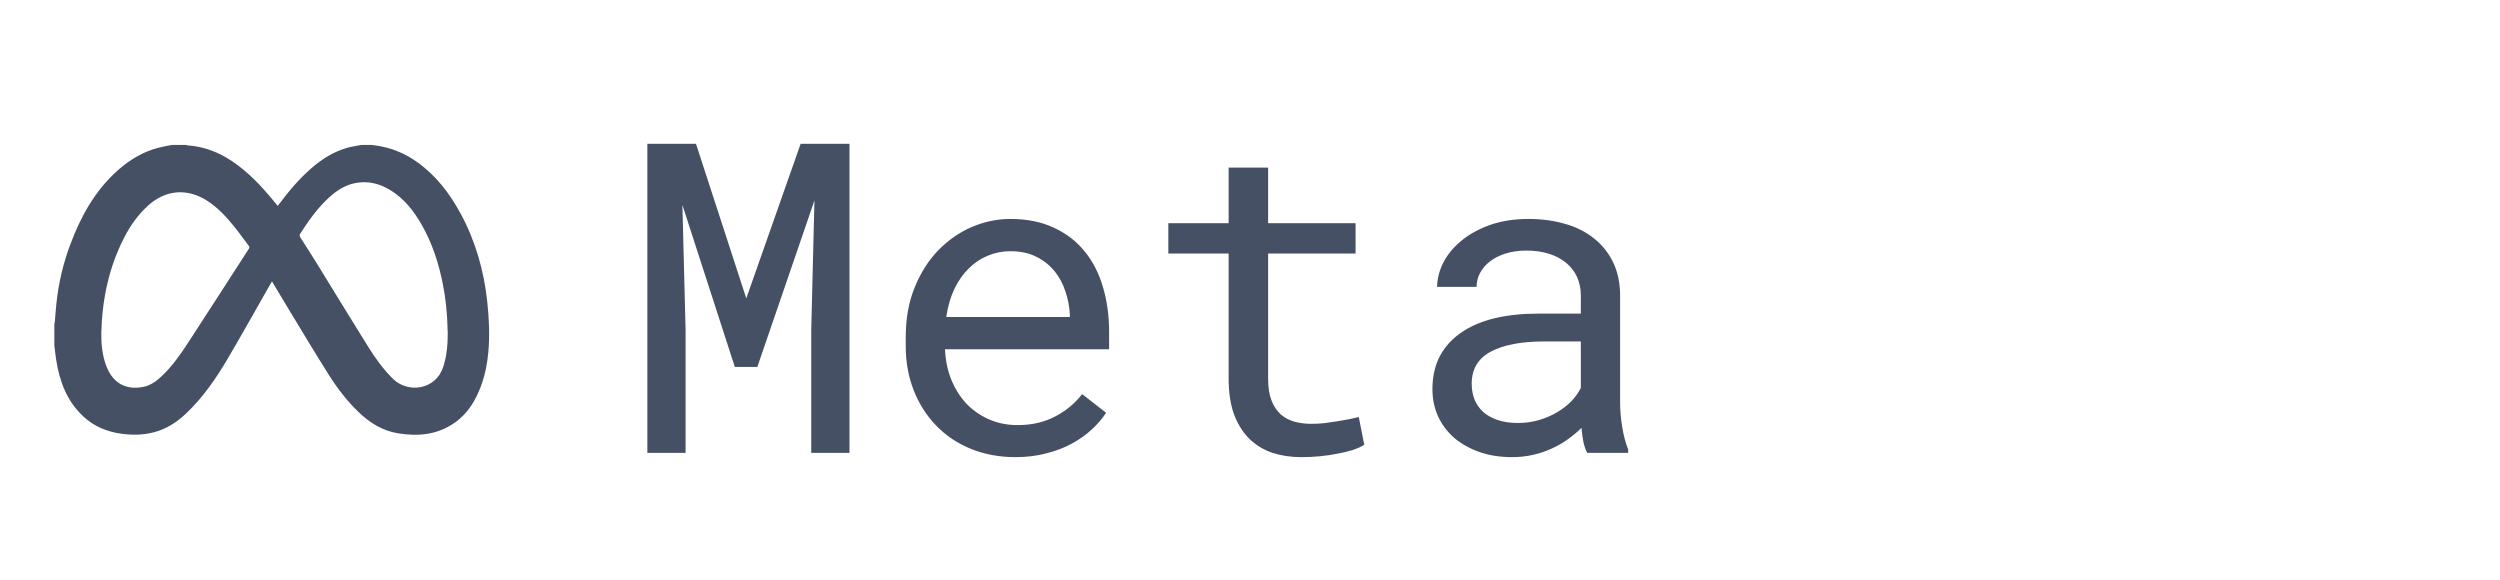
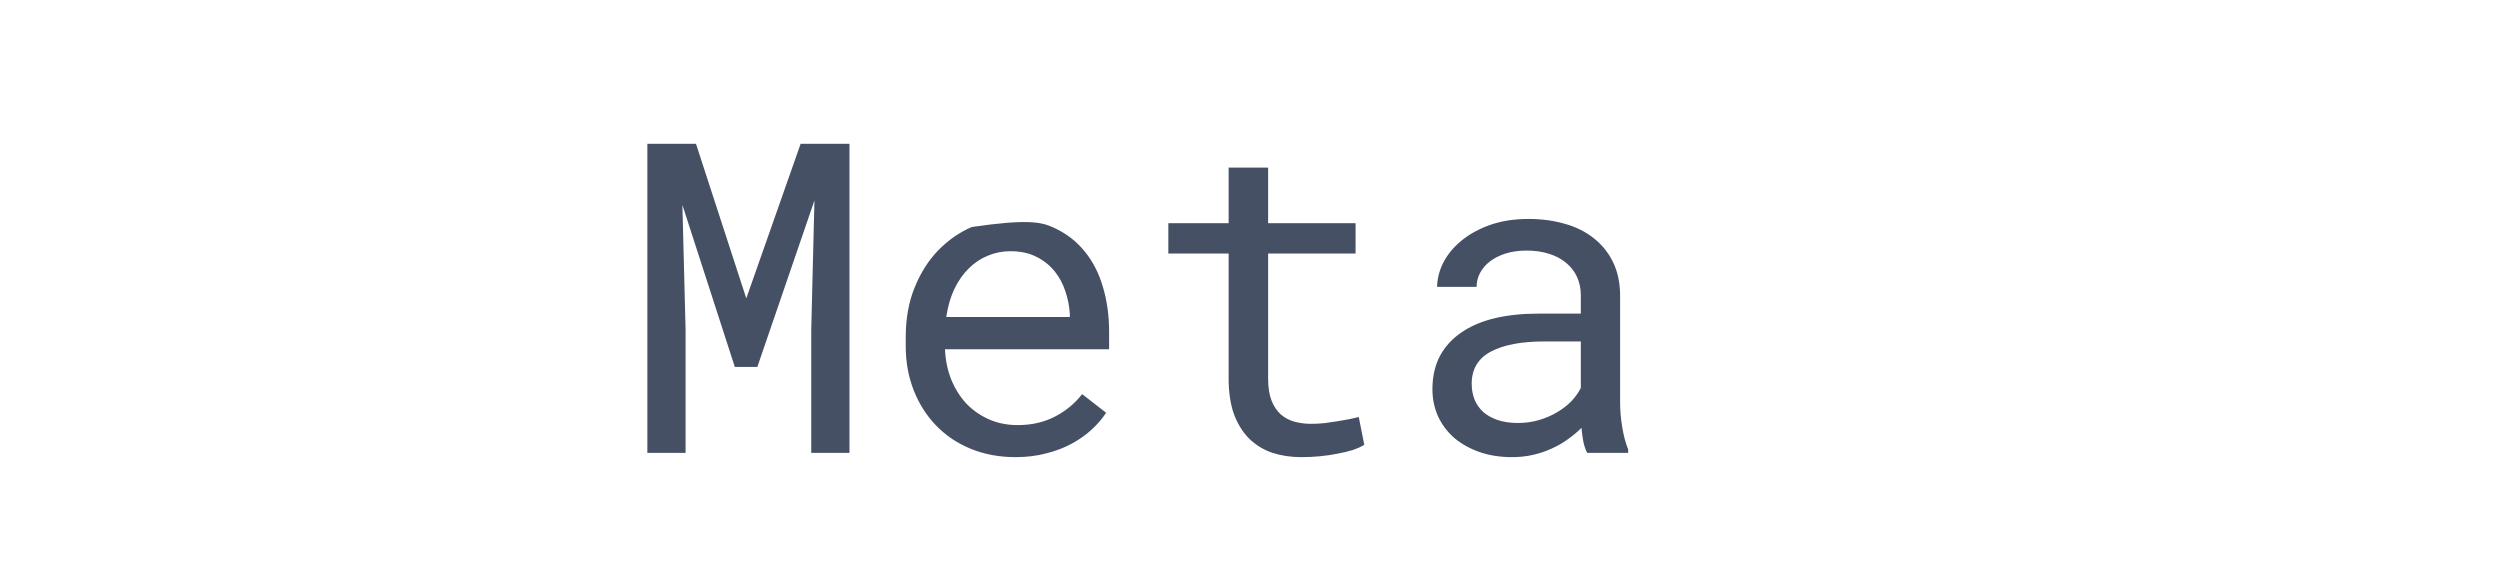
<svg xmlns="http://www.w3.org/2000/svg" width="138" height="32" viewBox="0 0 138 32" fill="none">
-   <path d="M38.418 7.938L41.195 16.469L44.195 7.938H46.891V25H44.781V18.191L44.957 11.066L41.805 20.254H40.562L37.668 11.312L37.844 18.191V25H35.734V7.938H38.418ZM56.055 25.234C55.164 25.234 54.344 25.082 53.594 24.777C52.852 24.473 52.215 24.047 51.684 23.5C51.152 22.953 50.738 22.305 50.441 21.555C50.145 20.805 49.996 19.988 49.996 19.105V18.613C49.996 17.59 50.16 16.676 50.488 15.871C50.816 15.059 51.25 14.375 51.789 13.82C52.336 13.258 52.953 12.828 53.641 12.531C54.336 12.234 55.047 12.086 55.773 12.086C56.687 12.086 57.484 12.246 58.164 12.566C58.852 12.879 59.422 13.316 59.875 13.879C60.328 14.434 60.664 15.09 60.883 15.848C61.109 16.605 61.223 17.426 61.223 18.309V19.281H52.164C52.187 19.859 52.297 20.402 52.492 20.91C52.695 21.418 52.969 21.863 53.312 22.246C53.664 22.621 54.082 22.918 54.566 23.137C55.051 23.355 55.586 23.465 56.172 23.465C56.945 23.465 57.633 23.309 58.234 22.996C58.836 22.684 59.336 22.27 59.734 21.754L61.059 22.785C60.848 23.105 60.582 23.414 60.262 23.711C59.949 24 59.586 24.258 59.172 24.484C58.758 24.711 58.289 24.891 57.766 25.023C57.242 25.164 56.672 25.234 56.055 25.234ZM55.773 13.867C55.336 13.867 54.922 13.949 54.531 14.113C54.141 14.27 53.789 14.504 53.477 14.816C53.164 15.121 52.898 15.5 52.68 15.953C52.469 16.398 52.32 16.914 52.234 17.5H59.055V17.336C59.031 16.914 58.949 16.496 58.809 16.082C58.676 15.668 58.477 15.297 58.211 14.969C57.945 14.641 57.609 14.375 57.203 14.172C56.805 13.969 56.328 13.867 55.773 13.867ZM70 9.25V12.32H74.828V13.996H70V20.887C70 21.379 70.062 21.785 70.187 22.105C70.312 22.426 70.484 22.684 70.703 22.879C70.922 23.066 71.172 23.199 71.453 23.277C71.742 23.355 72.047 23.395 72.367 23.395C72.602 23.395 72.844 23.383 73.094 23.359C73.344 23.328 73.586 23.293 73.82 23.254C74.062 23.215 74.285 23.176 74.488 23.137C74.699 23.09 74.871 23.051 75.004 23.02L75.308 24.555C75.129 24.664 74.91 24.762 74.652 24.848C74.394 24.926 74.113 24.992 73.808 25.047C73.504 25.109 73.18 25.156 72.836 25.188C72.5 25.219 72.164 25.234 71.828 25.234C71.266 25.234 70.738 25.156 70.246 25C69.762 24.836 69.34 24.582 68.98 24.238C68.621 23.887 68.336 23.438 68.125 22.891C67.922 22.336 67.82 21.668 67.82 20.887V13.996H64.492V12.32H67.82V9.25H70ZM87.613 25C87.527 24.836 87.457 24.633 87.402 24.391C87.355 24.141 87.32 23.883 87.297 23.617C87.078 23.836 86.832 24.043 86.558 24.238C86.293 24.434 85.996 24.605 85.668 24.754C85.348 24.902 85.004 25.02 84.637 25.105C84.269 25.191 83.879 25.234 83.465 25.234C82.793 25.234 82.183 25.137 81.637 24.941C81.098 24.746 80.637 24.484 80.254 24.156C79.879 23.82 79.586 23.426 79.375 22.973C79.172 22.512 79.07 22.016 79.07 21.484C79.07 20.789 79.207 20.18 79.48 19.656C79.762 19.133 80.156 18.699 80.664 18.355C81.172 18.004 81.781 17.742 82.492 17.57C83.211 17.398 84.012 17.312 84.894 17.312H87.262V16.316C87.262 15.934 87.191 15.59 87.051 15.285C86.91 14.98 86.711 14.723 86.453 14.512C86.195 14.293 85.879 14.125 85.504 14.008C85.137 13.891 84.723 13.832 84.262 13.832C83.832 13.832 83.445 13.887 83.102 13.996C82.766 14.105 82.48 14.25 82.246 14.43C82.012 14.609 81.828 14.824 81.695 15.074C81.57 15.316 81.508 15.57 81.508 15.836H79.328C79.336 15.375 79.453 14.922 79.68 14.477C79.914 14.031 80.246 13.633 80.676 13.281C81.113 12.922 81.641 12.633 82.258 12.414C82.883 12.195 83.59 12.086 84.379 12.086C85.098 12.086 85.766 12.176 86.383 12.355C87 12.527 87.531 12.793 87.977 13.152C88.43 13.504 88.785 13.945 89.043 14.477C89.301 15.008 89.43 15.629 89.43 16.34V22.234C89.43 22.656 89.469 23.105 89.547 23.582C89.625 24.051 89.734 24.461 89.875 24.812V25H87.613ZM83.781 23.348C84.203 23.348 84.598 23.293 84.965 23.184C85.332 23.074 85.664 22.93 85.961 22.75C86.266 22.57 86.527 22.367 86.746 22.141C86.965 21.906 87.137 21.664 87.262 21.414V18.848H85.246C83.98 18.848 82.996 19.035 82.293 19.41C81.59 19.785 81.238 20.375 81.238 21.18C81.238 21.492 81.289 21.781 81.391 22.047C81.5 22.312 81.66 22.543 81.871 22.738C82.082 22.926 82.348 23.074 82.668 23.184C82.988 23.293 83.359 23.348 83.781 23.348Z" fill="#455065" />
-   <path d="M3 19.068C3 18.675 3 18.282 3 17.89C3.009 17.845 3.023 17.802 3.027 17.756C3.058 17.398 3.081 17.038 3.121 16.68C3.24 15.597 3.491 14.544 3.869 13.525C4.453 11.953 5.246 10.512 6.52 9.386C7.171 8.811 7.9 8.373 8.747 8.155C8.992 8.092 9.243 8.051 9.491 8C9.749 8 10.007 8 10.264 8C10.298 8.009 10.332 8.023 10.367 8.026C11.259 8.089 12.064 8.399 12.802 8.892C13.689 9.484 14.411 10.252 15.086 11.069C15.166 11.165 15.245 11.262 15.33 11.364C15.357 11.33 15.371 11.316 15.383 11.299C15.923 10.575 16.5 9.883 17.184 9.289C17.765 8.785 18.403 8.38 19.145 8.164C19.404 8.089 19.674 8.053 19.939 8C20.135 8 20.33 8 20.526 8C20.606 8.012 20.686 8.024 20.766 8.035C21.601 8.152 22.357 8.466 23.042 8.957C24.082 9.702 24.835 10.694 25.437 11.809C26.255 13.326 26.715 14.954 26.898 16.665C26.996 17.58 27.038 18.495 26.958 19.414C26.902 20.068 26.774 20.705 26.546 21.319C26.253 22.105 25.832 22.805 25.14 23.305C24.177 23.999 23.098 24.105 21.965 23.918C21.107 23.776 20.404 23.337 19.788 22.742C19.17 22.145 18.643 21.467 18.184 20.744C17.41 19.523 16.67 18.279 15.918 17.043C15.615 16.547 15.319 16.046 15.013 15.534C14.971 15.605 14.936 15.661 14.904 15.718C14.131 17.072 13.372 18.435 12.581 19.779C11.93 20.887 11.202 21.945 10.261 22.835C9.757 23.311 9.185 23.679 8.508 23.858C7.904 24.018 7.291 24.027 6.673 23.938C5.89 23.826 5.189 23.536 4.605 22.993C3.686 22.14 3.279 21.038 3.095 19.83C3.056 19.577 3.031 19.322 3 19.068ZM24.714 18.36C24.689 17.242 24.6 16.476 24.451 15.716C24.225 14.554 23.867 13.438 23.277 12.406C22.839 11.641 22.305 10.959 21.541 10.492C20.947 10.129 20.307 9.97 19.61 10.106C19.013 10.223 18.534 10.552 18.102 10.958C17.485 11.538 17.005 12.227 16.549 12.934C16.527 12.969 16.544 13.049 16.57 13.091C16.868 13.566 17.177 14.035 17.471 14.512C18.42 16.049 19.356 17.593 20.313 19.125C20.714 19.767 21.153 20.383 21.699 20.918C22.509 21.711 24.03 21.541 24.459 20.273C24.709 19.535 24.711 18.778 24.715 18.359L24.714 18.36ZM5.592 18.383C5.587 19.011 5.646 19.627 5.873 20.217C6.229 21.139 6.937 21.543 7.895 21.359C8.325 21.277 8.661 21.021 8.968 20.724C9.501 20.209 9.932 19.609 10.335 18.992C11.474 17.245 12.599 15.49 13.732 13.739C13.775 13.672 13.777 13.627 13.728 13.564C13.45 13.2 13.185 12.824 12.896 12.469C12.473 11.948 12.015 11.457 11.446 11.088C10.342 10.371 9.137 10.47 8.166 11.355C7.611 11.861 7.186 12.467 6.846 13.131C6.004 14.779 5.637 16.543 5.592 18.383V18.383Z" fill="#455065" />
+   <path d="M38.418 7.938L41.195 16.469L44.195 7.938H46.891V25H44.781V18.191L44.957 11.066L41.805 20.254H40.562L37.668 11.312L37.844 18.191V25H35.734V7.938H38.418ZM56.055 25.234C55.164 25.234 54.344 25.082 53.594 24.777C52.852 24.473 52.215 24.047 51.684 23.5C51.152 22.953 50.738 22.305 50.441 21.555C50.145 20.805 49.996 19.988 49.996 19.105V18.613C49.996 17.59 50.16 16.676 50.488 15.871C50.816 15.059 51.25 14.375 51.789 13.82C52.336 13.258 52.953 12.828 53.641 12.531C56.687 12.086 57.484 12.246 58.164 12.566C58.852 12.879 59.422 13.316 59.875 13.879C60.328 14.434 60.664 15.09 60.883 15.848C61.109 16.605 61.223 17.426 61.223 18.309V19.281H52.164C52.187 19.859 52.297 20.402 52.492 20.91C52.695 21.418 52.969 21.863 53.312 22.246C53.664 22.621 54.082 22.918 54.566 23.137C55.051 23.355 55.586 23.465 56.172 23.465C56.945 23.465 57.633 23.309 58.234 22.996C58.836 22.684 59.336 22.27 59.734 21.754L61.059 22.785C60.848 23.105 60.582 23.414 60.262 23.711C59.949 24 59.586 24.258 59.172 24.484C58.758 24.711 58.289 24.891 57.766 25.023C57.242 25.164 56.672 25.234 56.055 25.234ZM55.773 13.867C55.336 13.867 54.922 13.949 54.531 14.113C54.141 14.27 53.789 14.504 53.477 14.816C53.164 15.121 52.898 15.5 52.68 15.953C52.469 16.398 52.32 16.914 52.234 17.5H59.055V17.336C59.031 16.914 58.949 16.496 58.809 16.082C58.676 15.668 58.477 15.297 58.211 14.969C57.945 14.641 57.609 14.375 57.203 14.172C56.805 13.969 56.328 13.867 55.773 13.867ZM70 9.25V12.32H74.828V13.996H70V20.887C70 21.379 70.062 21.785 70.187 22.105C70.312 22.426 70.484 22.684 70.703 22.879C70.922 23.066 71.172 23.199 71.453 23.277C71.742 23.355 72.047 23.395 72.367 23.395C72.602 23.395 72.844 23.383 73.094 23.359C73.344 23.328 73.586 23.293 73.82 23.254C74.062 23.215 74.285 23.176 74.488 23.137C74.699 23.09 74.871 23.051 75.004 23.02L75.308 24.555C75.129 24.664 74.91 24.762 74.652 24.848C74.394 24.926 74.113 24.992 73.808 25.047C73.504 25.109 73.18 25.156 72.836 25.188C72.5 25.219 72.164 25.234 71.828 25.234C71.266 25.234 70.738 25.156 70.246 25C69.762 24.836 69.34 24.582 68.98 24.238C68.621 23.887 68.336 23.438 68.125 22.891C67.922 22.336 67.82 21.668 67.82 20.887V13.996H64.492V12.32H67.82V9.25H70ZM87.613 25C87.527 24.836 87.457 24.633 87.402 24.391C87.355 24.141 87.32 23.883 87.297 23.617C87.078 23.836 86.832 24.043 86.558 24.238C86.293 24.434 85.996 24.605 85.668 24.754C85.348 24.902 85.004 25.02 84.637 25.105C84.269 25.191 83.879 25.234 83.465 25.234C82.793 25.234 82.183 25.137 81.637 24.941C81.098 24.746 80.637 24.484 80.254 24.156C79.879 23.82 79.586 23.426 79.375 22.973C79.172 22.512 79.07 22.016 79.07 21.484C79.07 20.789 79.207 20.18 79.48 19.656C79.762 19.133 80.156 18.699 80.664 18.355C81.172 18.004 81.781 17.742 82.492 17.57C83.211 17.398 84.012 17.312 84.894 17.312H87.262V16.316C87.262 15.934 87.191 15.59 87.051 15.285C86.91 14.98 86.711 14.723 86.453 14.512C86.195 14.293 85.879 14.125 85.504 14.008C85.137 13.891 84.723 13.832 84.262 13.832C83.832 13.832 83.445 13.887 83.102 13.996C82.766 14.105 82.48 14.25 82.246 14.43C82.012 14.609 81.828 14.824 81.695 15.074C81.57 15.316 81.508 15.57 81.508 15.836H79.328C79.336 15.375 79.453 14.922 79.68 14.477C79.914 14.031 80.246 13.633 80.676 13.281C81.113 12.922 81.641 12.633 82.258 12.414C82.883 12.195 83.59 12.086 84.379 12.086C85.098 12.086 85.766 12.176 86.383 12.355C87 12.527 87.531 12.793 87.977 13.152C88.43 13.504 88.785 13.945 89.043 14.477C89.301 15.008 89.43 15.629 89.43 16.34V22.234C89.43 22.656 89.469 23.105 89.547 23.582C89.625 24.051 89.734 24.461 89.875 24.812V25H87.613ZM83.781 23.348C84.203 23.348 84.598 23.293 84.965 23.184C85.332 23.074 85.664 22.93 85.961 22.75C86.266 22.57 86.527 22.367 86.746 22.141C86.965 21.906 87.137 21.664 87.262 21.414V18.848H85.246C83.98 18.848 82.996 19.035 82.293 19.41C81.59 19.785 81.238 20.375 81.238 21.18C81.238 21.492 81.289 21.781 81.391 22.047C81.5 22.312 81.66 22.543 81.871 22.738C82.082 22.926 82.348 23.074 82.668 23.184C82.988 23.293 83.359 23.348 83.781 23.348Z" fill="#455065" />
</svg>